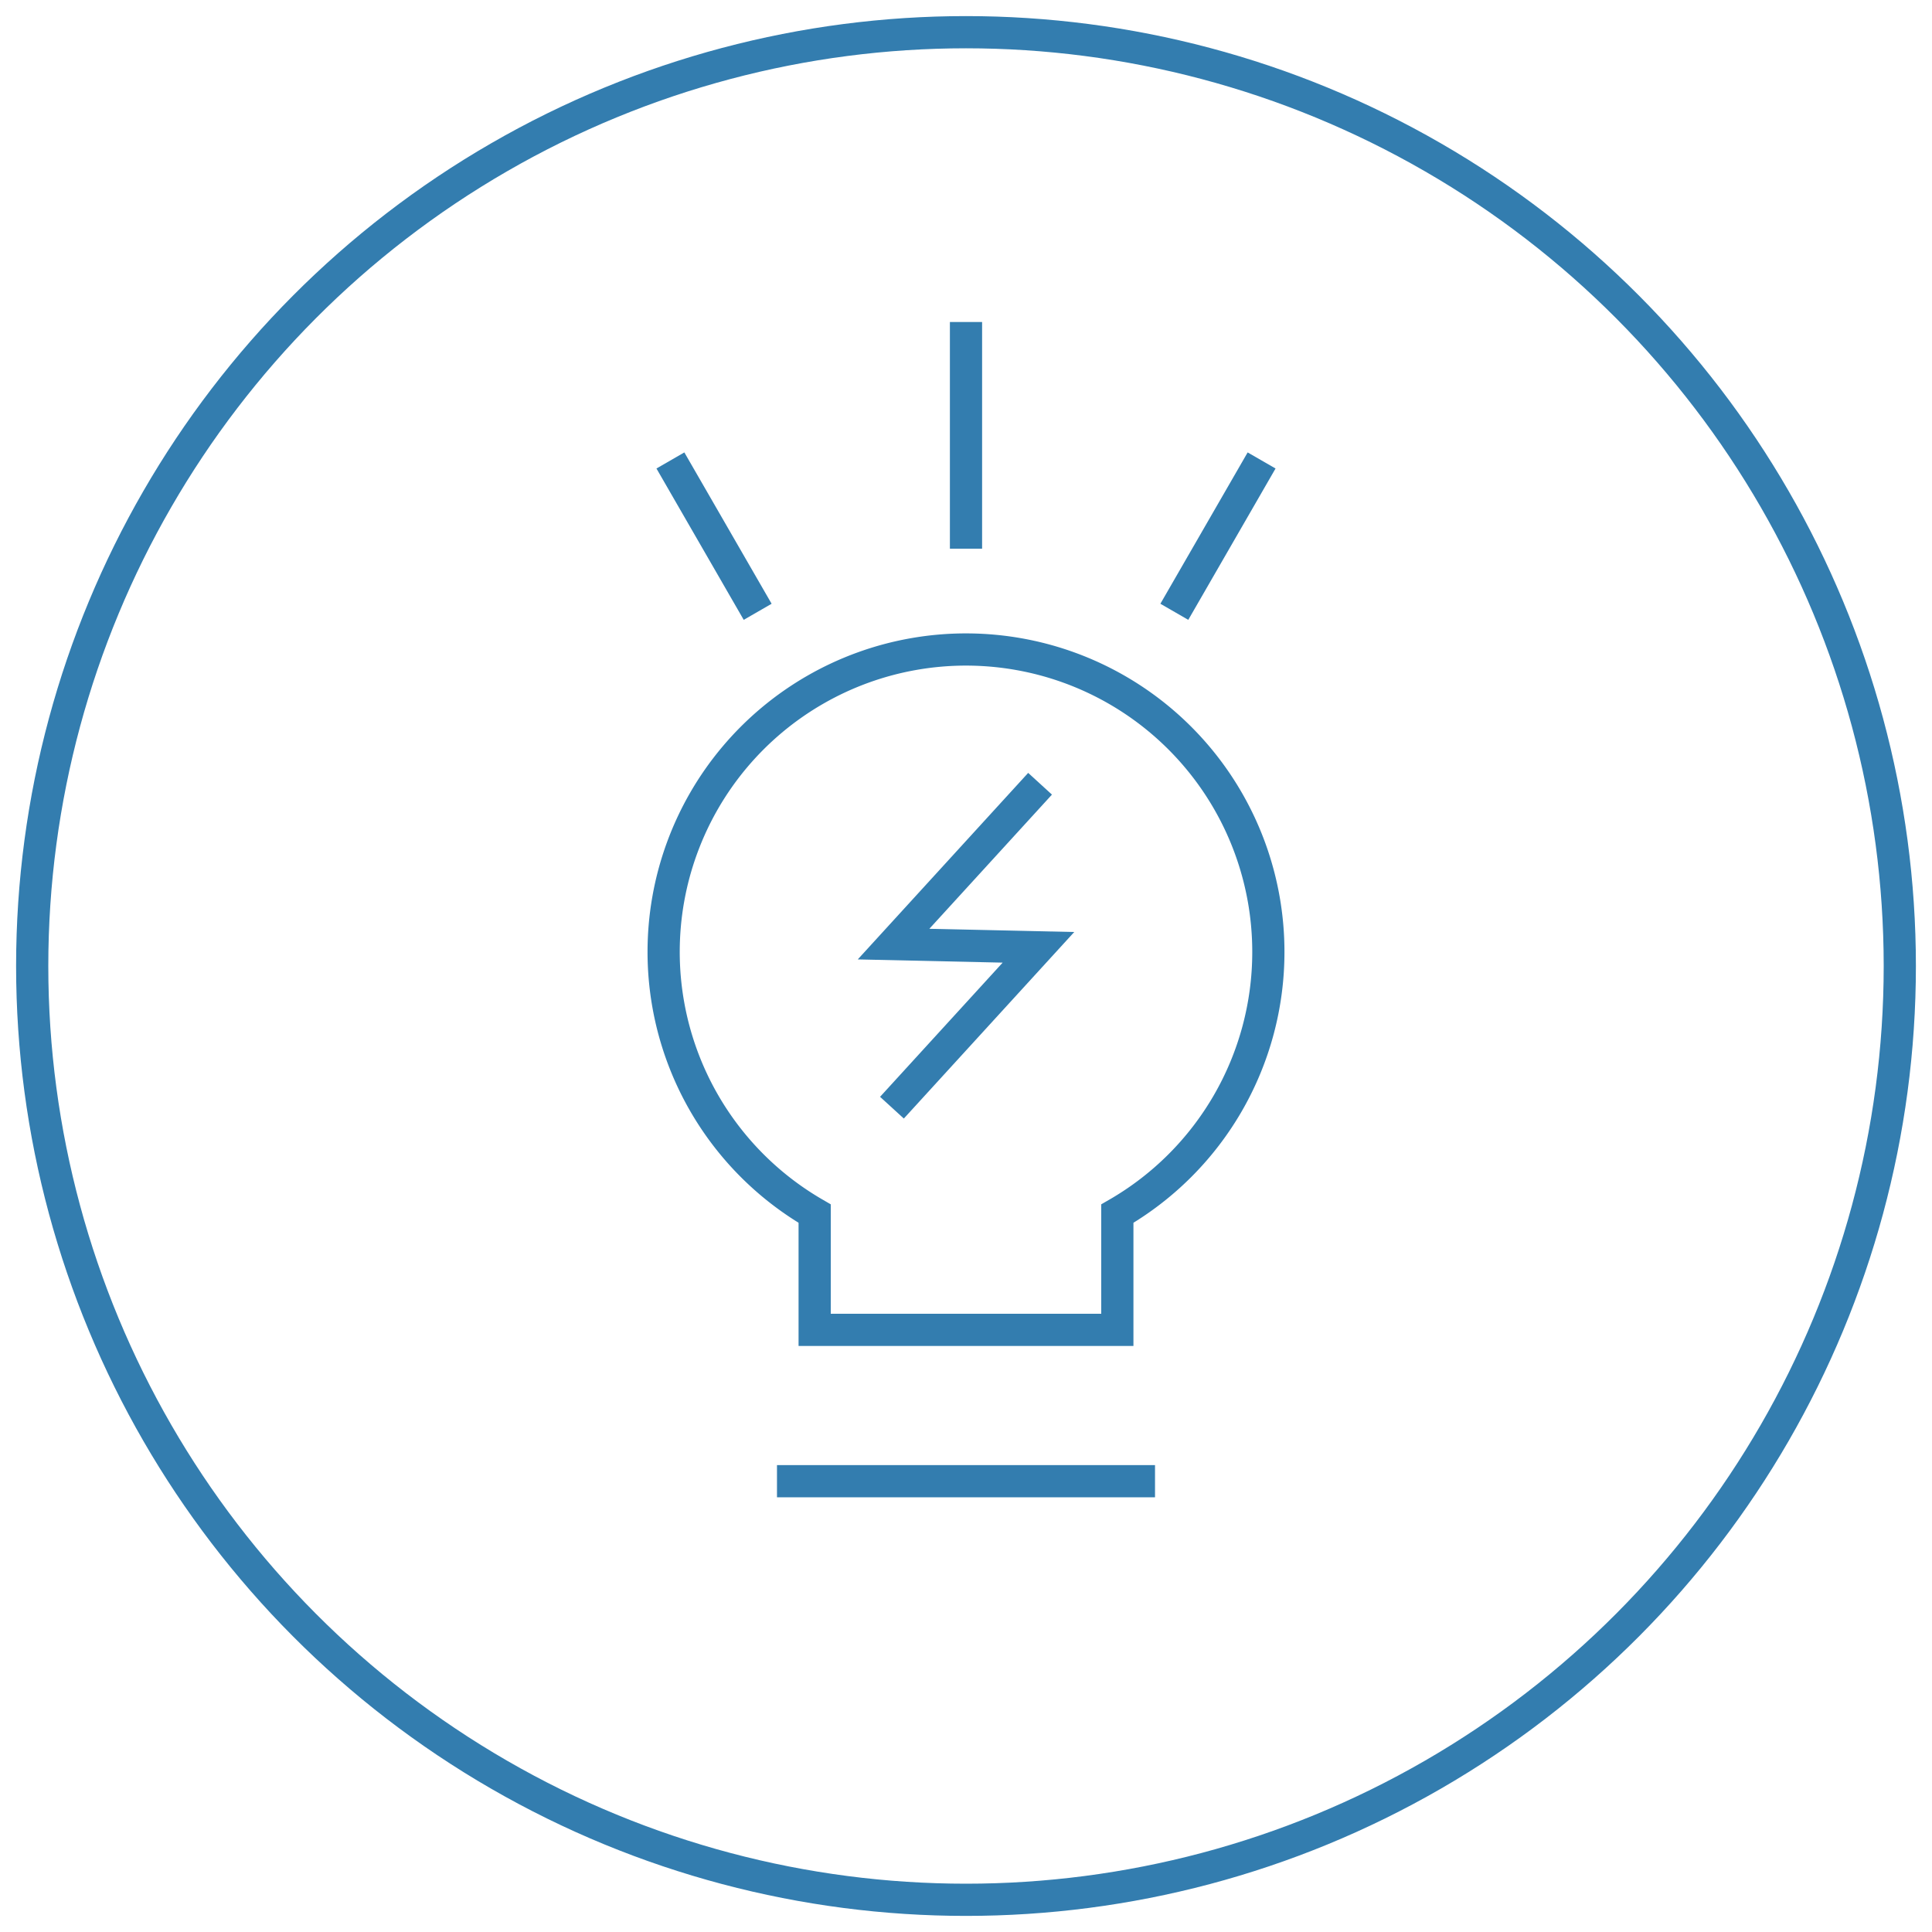
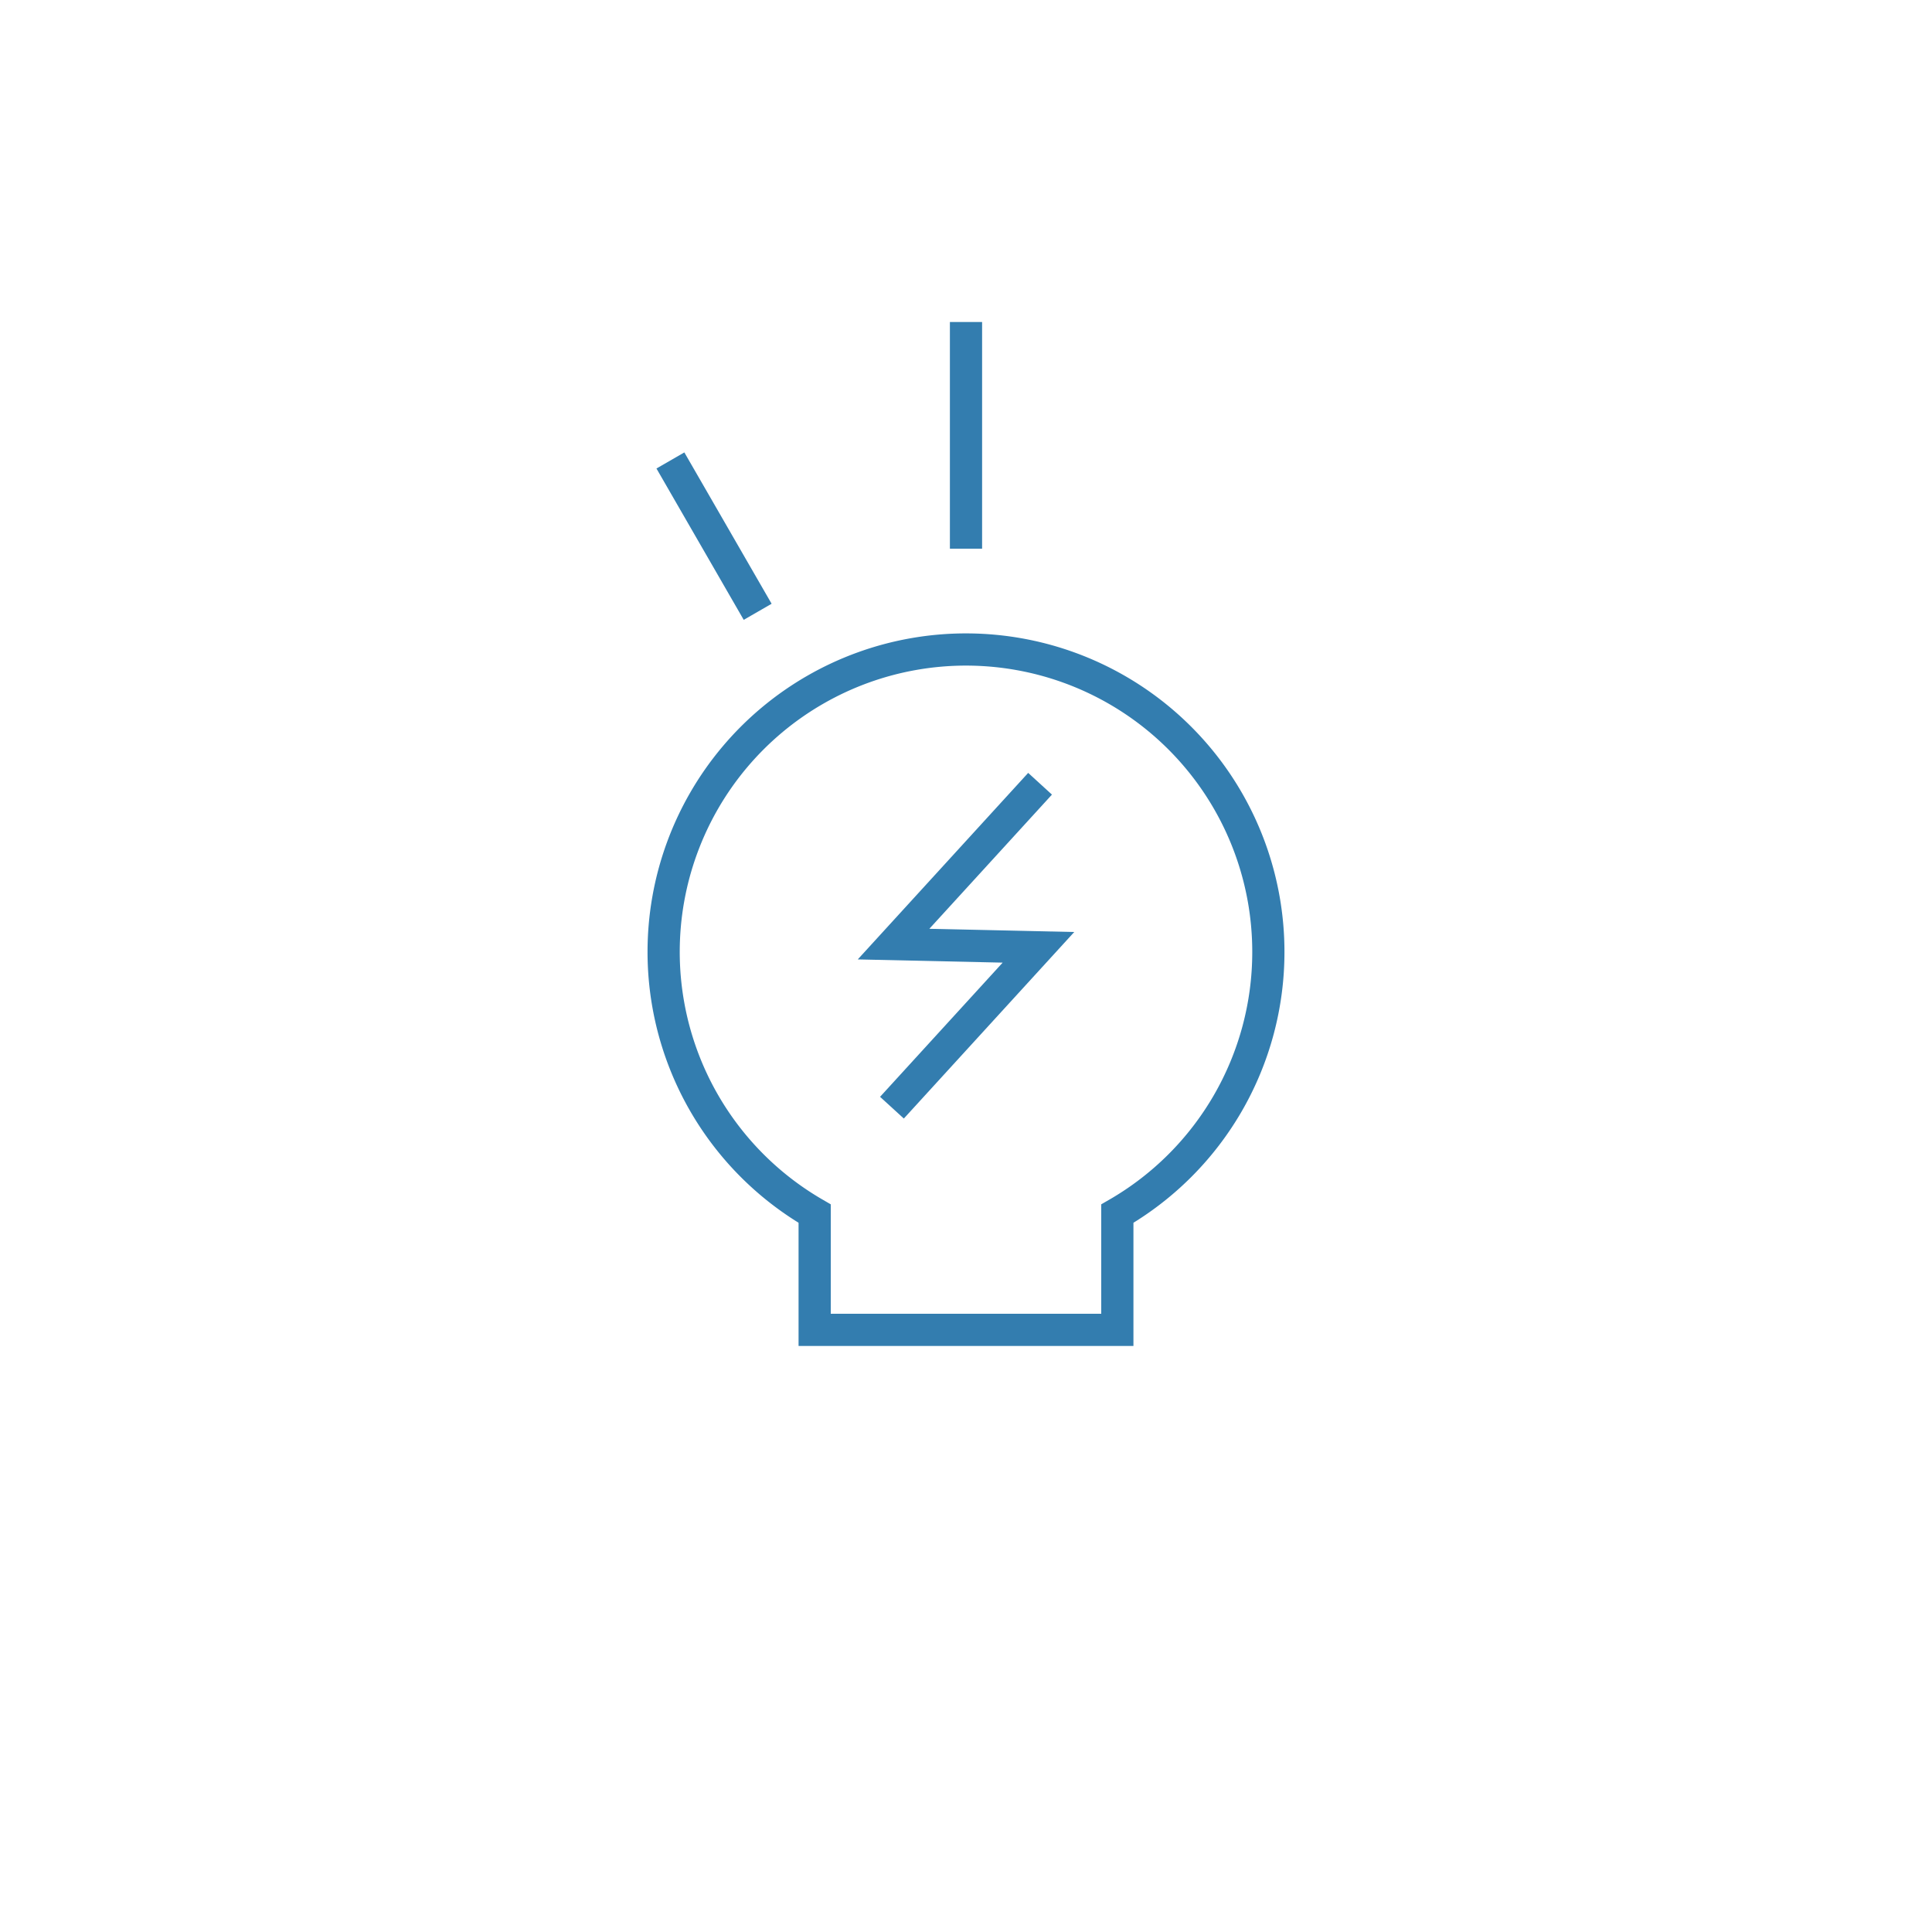
<svg xmlns="http://www.w3.org/2000/svg" id="Layer_1" data-name="Layer 1" viewBox="0 0 60 60">
  <defs>
    <style>.cls-1{fill:none;stroke:#337daf;stroke-miterlimit:10;}</style>
  </defs>
  <title>Light Bulb</title>
  <path class="cls-1" d="M39.39,29.57A9.39,9.39,0,1,0,25.3,37.69V41.3h9.4V37.69A9.38,9.38,0,0,0,39.39,29.57Z" />
-   <line class="cls-1" x1="24.13" y1="46" x2="35.87" y2="46" />
  <polyline class="cls-1" points="32.3 24.34 27.75 29.32 32.25 29.42 27.7 34.4" />
  <line class="cls-1" x1="30" y1="17.04" x2="30" y2="10" />
  <line class="cls-1" x1="23.53" y1="19" x2="20.82" y2="14.3" />
-   <line class="cls-1" x1="36.47" y1="19" x2="39.18" y2="14.3" />
-   <circle class="cls-1" cx="30" cy="30" r="29" />
</svg>